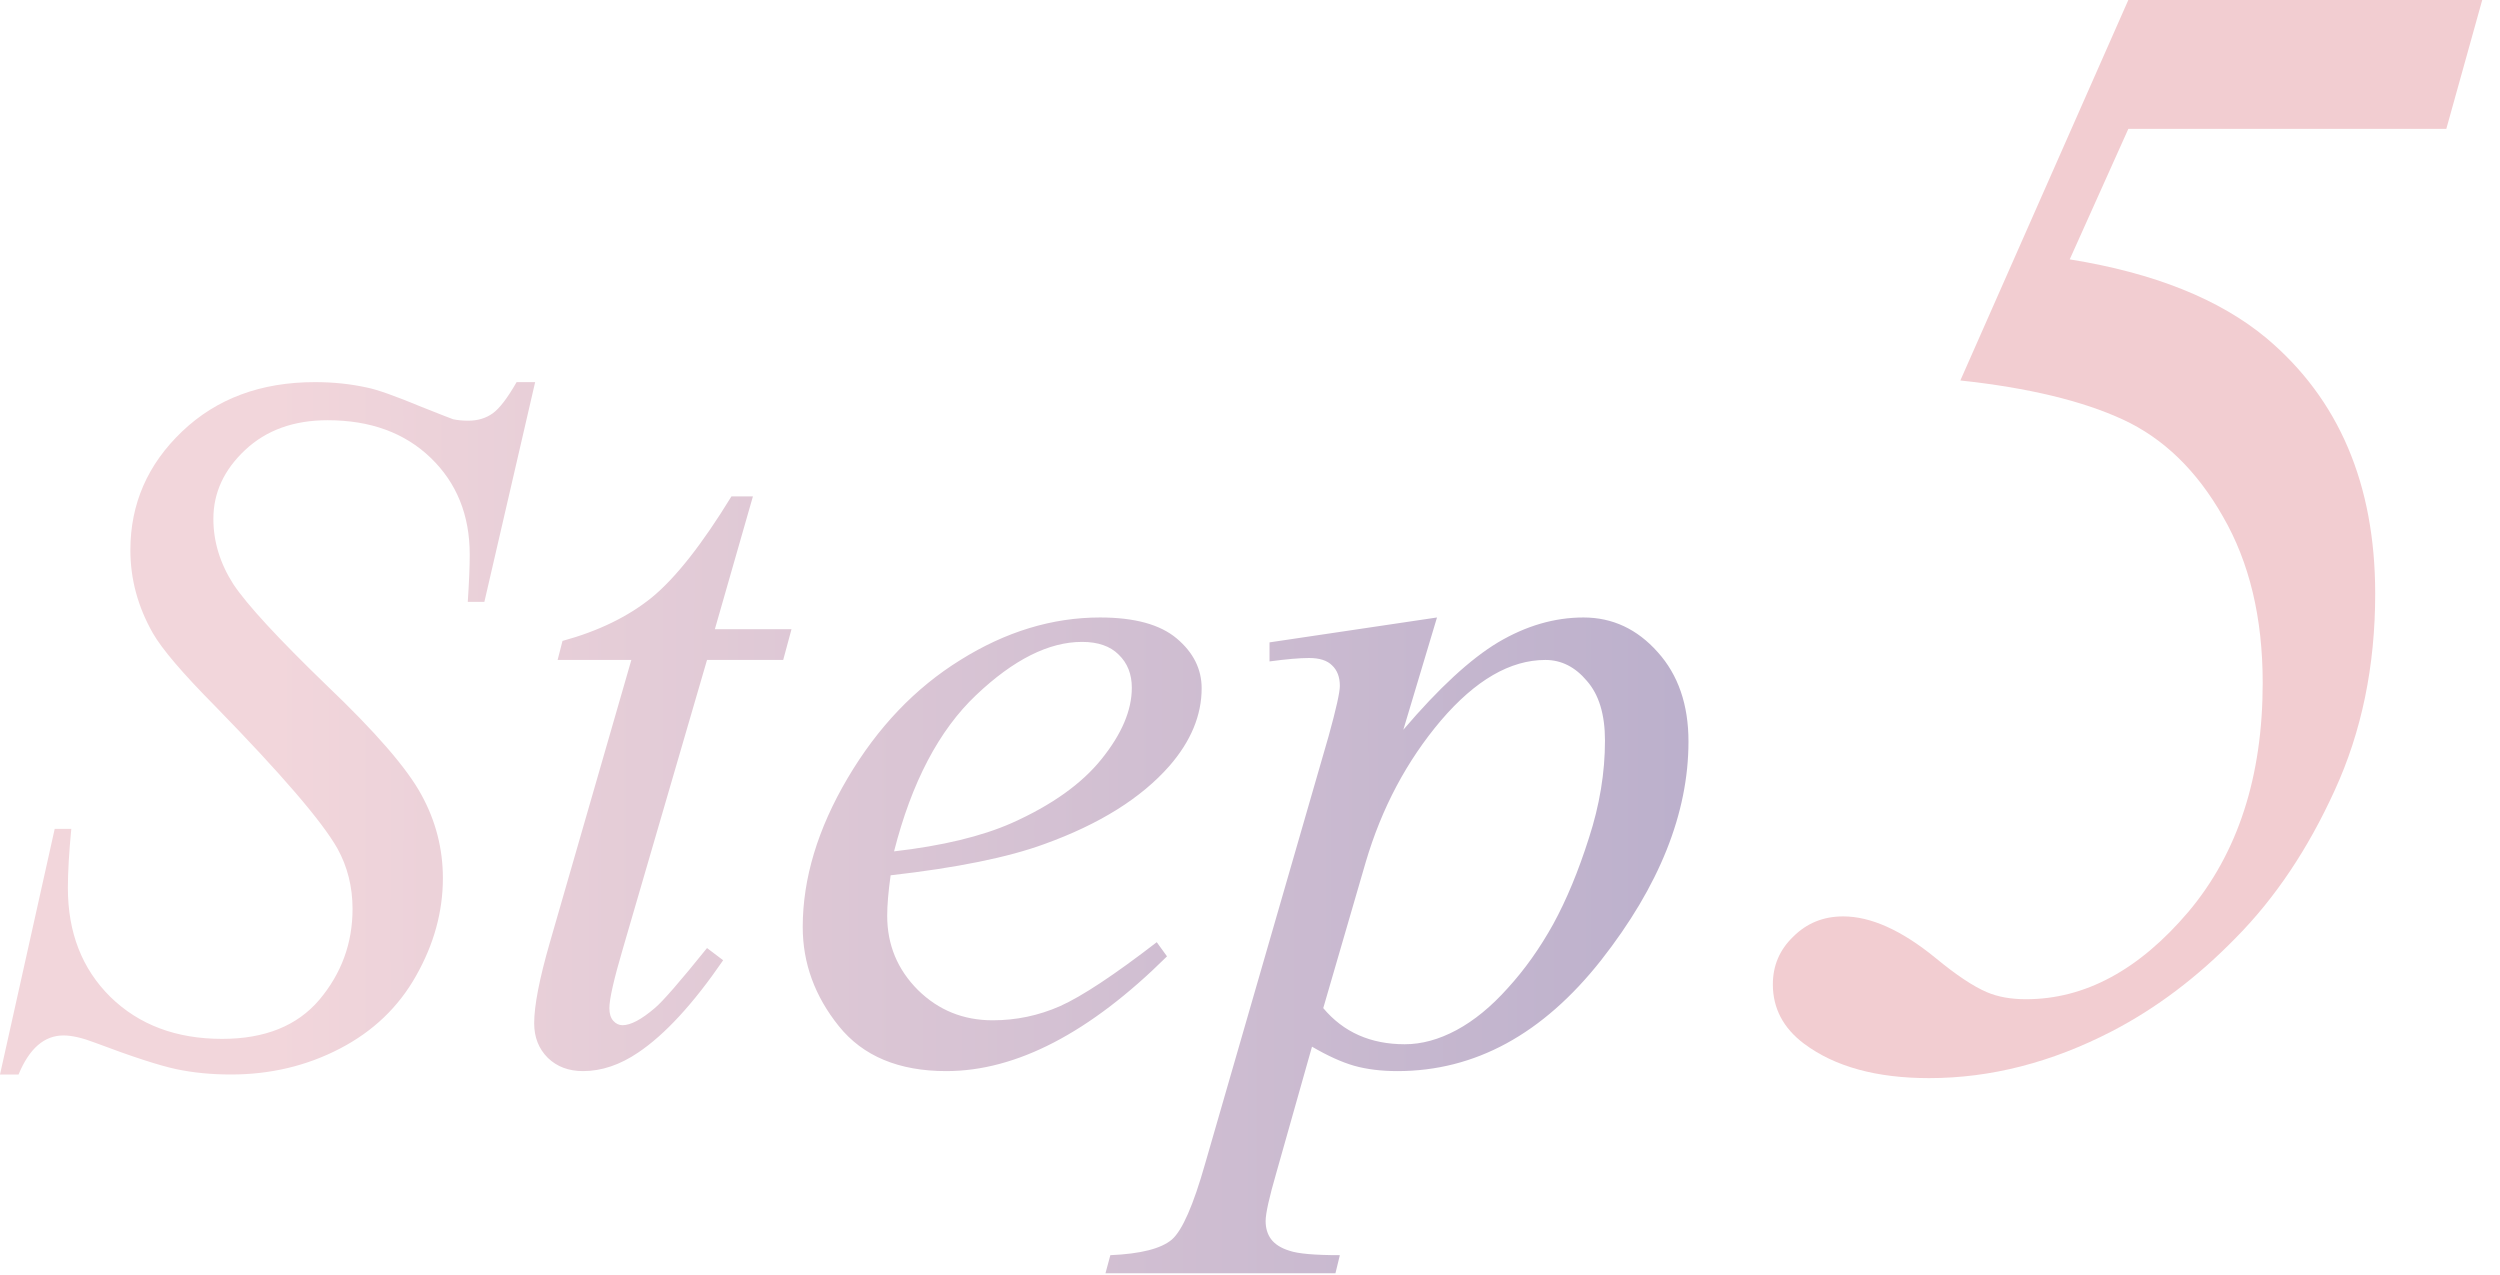
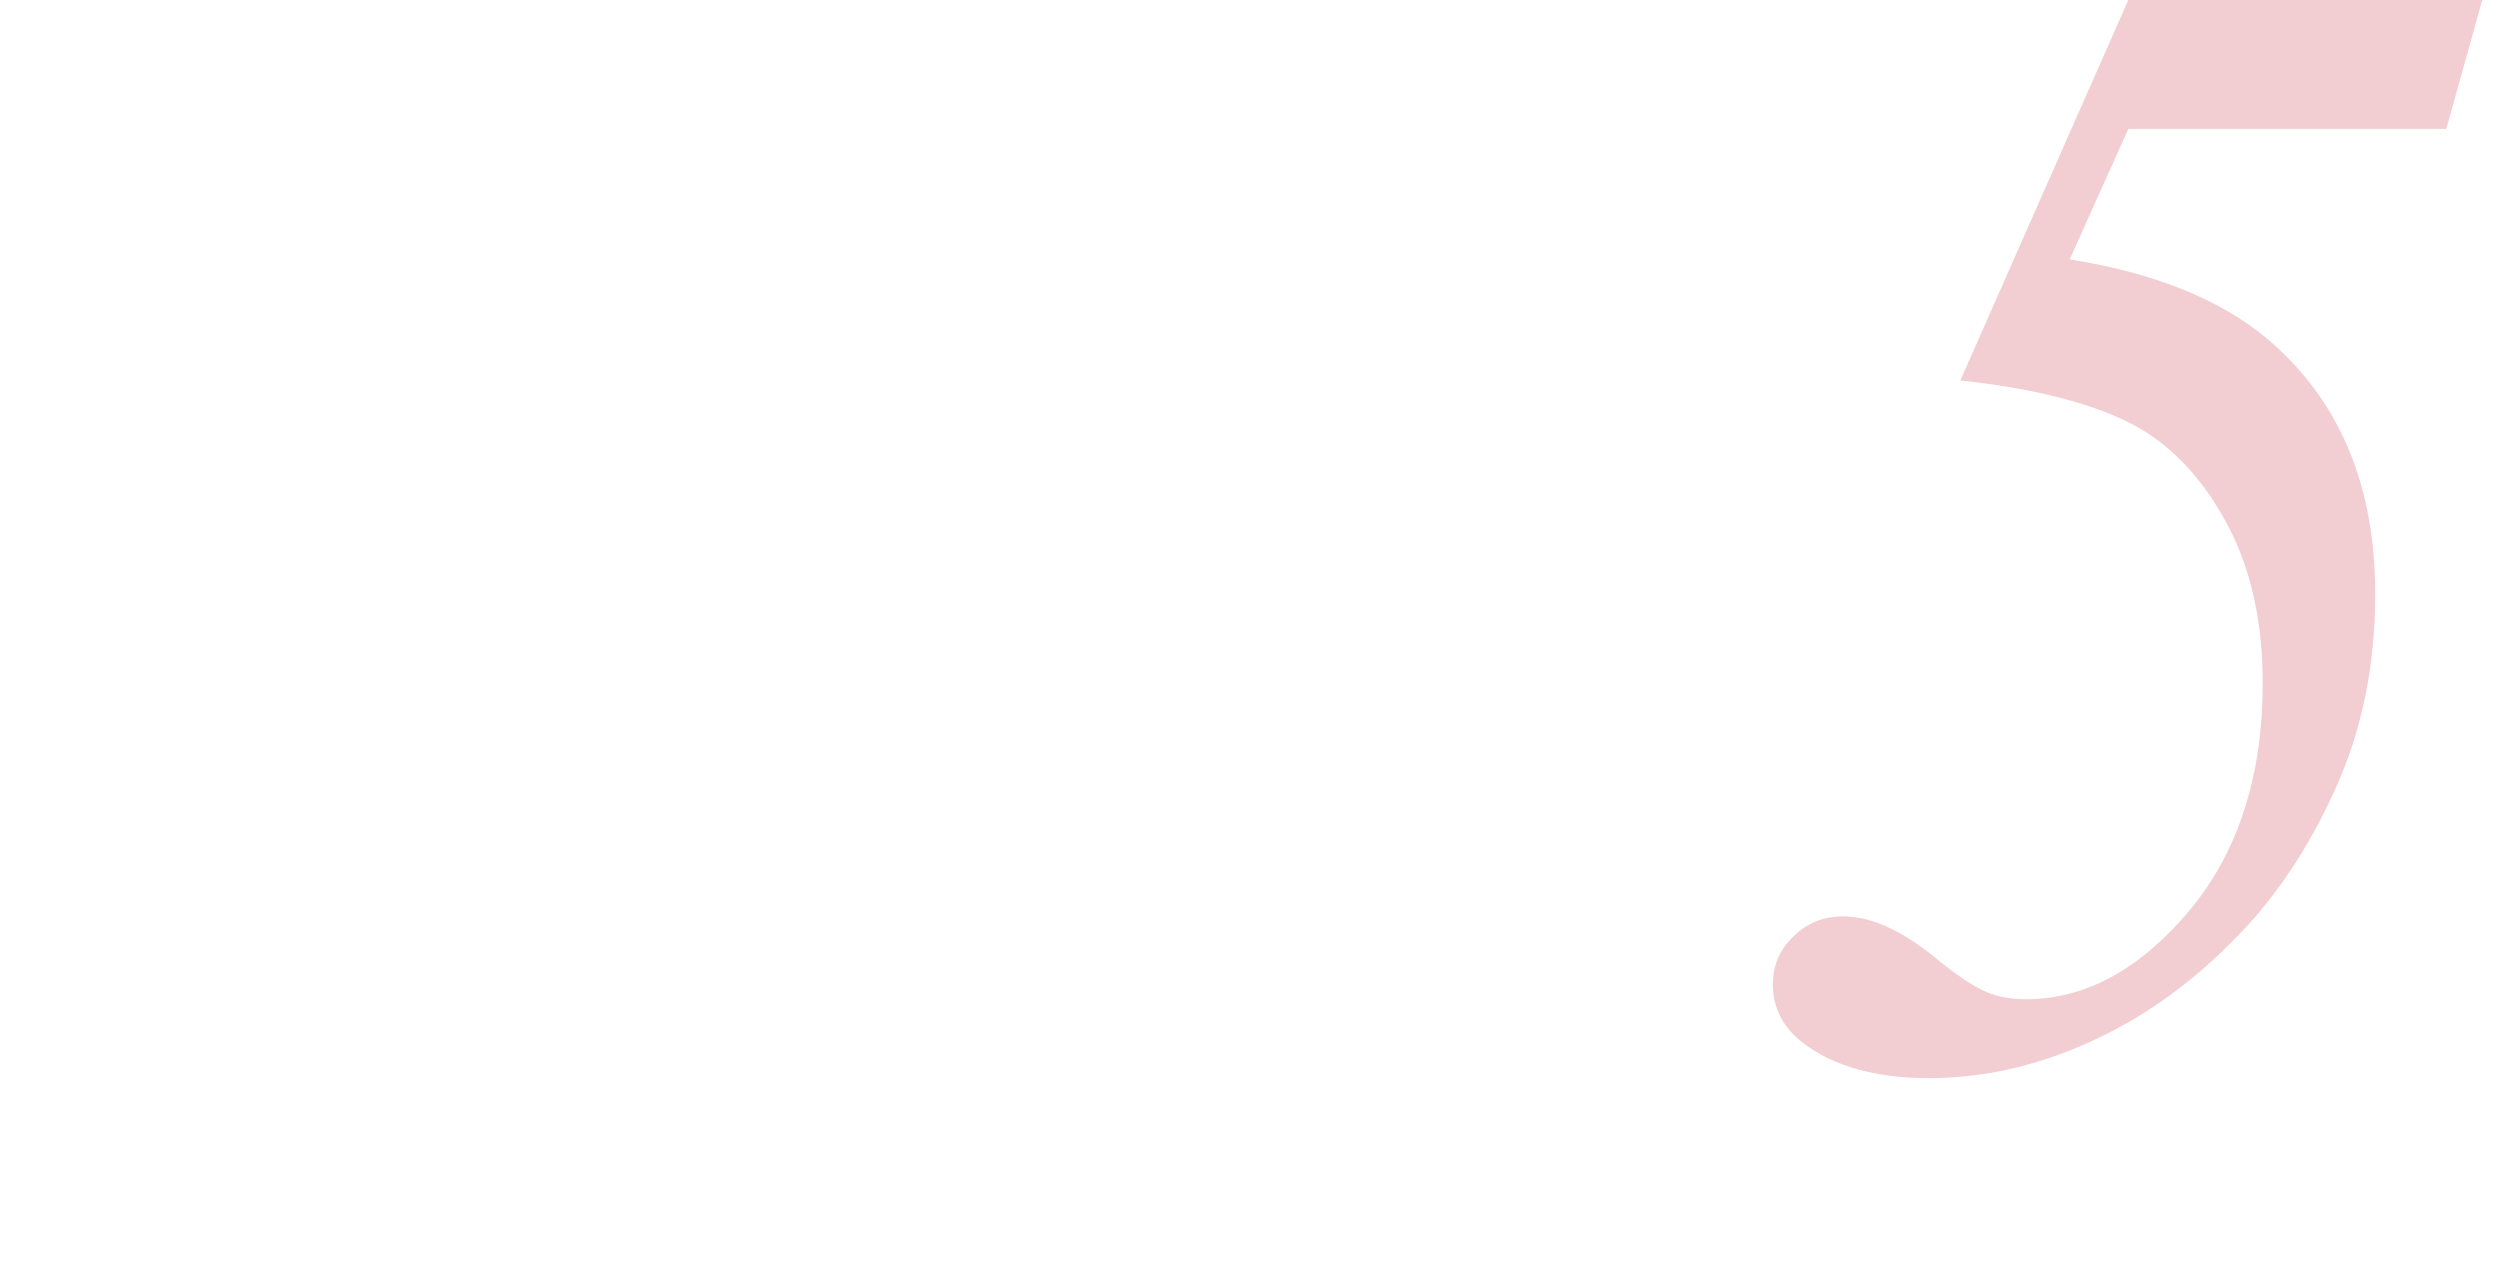
<svg xmlns="http://www.w3.org/2000/svg" width="100" height="51" viewBox="0 0 100 51" fill="none">
-   <path d="M0 42.98L2.188 33.156H2.852C2.76 34.107 2.715 34.895 2.715 35.52C2.715 37.303 3.281 38.755 4.414 39.875C5.56 40.995 7.051 41.555 8.887 41.555C10.592 41.555 11.888 41.034 12.773 39.992C13.659 38.938 14.102 37.727 14.102 36.359C14.102 35.474 13.9 34.667 13.496 33.938C12.884 32.857 11.25 30.956 8.594 28.234C7.305 26.932 6.478 25.962 6.113 25.324C5.514 24.27 5.215 23.163 5.215 22.004C5.215 20.155 5.905 18.573 7.285 17.258C8.665 15.943 10.436 15.285 12.598 15.285C13.327 15.285 14.017 15.357 14.668 15.5C15.072 15.578 15.807 15.838 16.875 16.281C17.63 16.581 18.047 16.744 18.125 16.77C18.307 16.809 18.509 16.828 18.73 16.828C19.108 16.828 19.434 16.73 19.707 16.535C19.98 16.34 20.299 15.923 20.664 15.285H21.406L19.375 24.074H18.711C18.763 23.293 18.789 22.662 18.789 22.18C18.789 20.604 18.268 19.315 17.227 18.312C16.185 17.31 14.811 16.809 13.105 16.809C11.751 16.809 10.651 17.206 9.805 18C8.958 18.794 8.535 19.712 8.535 20.754C8.535 21.665 8.802 22.538 9.336 23.371C9.883 24.191 11.126 25.539 13.066 27.414C15.02 29.276 16.283 30.734 16.855 31.789C17.428 32.831 17.715 33.944 17.715 35.129C17.715 36.47 17.357 37.772 16.641 39.035C15.938 40.285 14.922 41.255 13.594 41.945C12.266 42.635 10.814 42.98 9.238 42.98C8.457 42.98 7.728 42.909 7.051 42.766C6.374 42.622 5.293 42.271 3.809 41.711C3.301 41.516 2.878 41.418 2.539 41.418C1.771 41.418 1.172 41.939 0.742 42.98H0ZM30.117 19.855L28.594 25.168H31.66L31.328 26.398H28.281L24.922 37.922C24.557 39.159 24.375 39.96 24.375 40.324C24.375 40.546 24.427 40.715 24.531 40.832C24.635 40.949 24.759 41.008 24.902 41.008C25.228 41.008 25.658 40.78 26.191 40.324C26.504 40.064 27.201 39.263 28.281 37.922L28.926 38.41C27.728 40.155 26.595 41.385 25.527 42.102C24.798 42.596 24.062 42.844 23.32 42.844C22.747 42.844 22.279 42.668 21.914 42.316C21.549 41.952 21.367 41.49 21.367 40.93C21.367 40.227 21.576 39.152 21.992 37.707L25.254 26.398H22.305L22.5 25.637C23.932 25.246 25.124 24.667 26.074 23.898C27.025 23.117 28.086 21.77 29.258 19.855H30.117ZM35.625 35.012C35.534 35.663 35.488 36.203 35.488 36.633C35.488 37.792 35.898 38.781 36.719 39.602C37.539 40.409 38.535 40.812 39.707 40.812C40.645 40.812 41.543 40.624 42.402 40.246C43.275 39.855 44.564 39.003 46.27 37.688L46.68 38.254C43.594 41.314 40.651 42.844 37.852 42.844C35.95 42.844 34.518 42.245 33.555 41.047C32.591 39.849 32.109 38.527 32.109 37.082C32.109 35.142 32.708 33.156 33.906 31.125C35.104 29.094 36.608 27.518 38.418 26.398C40.228 25.266 42.09 24.699 44.004 24.699C45.384 24.699 46.406 24.979 47.07 25.539C47.734 26.099 48.066 26.763 48.066 27.531C48.066 28.612 47.637 29.647 46.777 30.637C45.645 31.926 43.978 32.967 41.777 33.762C40.319 34.296 38.268 34.712 35.625 35.012ZM35.762 34.055C37.689 33.833 39.258 33.456 40.469 32.922C42.07 32.206 43.268 31.353 44.062 30.363C44.87 29.361 45.273 28.41 45.273 27.512C45.273 26.965 45.098 26.522 44.746 26.184C44.408 25.845 43.919 25.676 43.281 25.676C41.953 25.676 40.54 26.385 39.043 27.805C37.559 29.211 36.465 31.294 35.762 34.055ZM57.48 24.699L56.133 29.191C57.552 27.525 58.815 26.359 59.922 25.695C61.042 25.031 62.181 24.699 63.34 24.699C64.499 24.699 65.488 25.162 66.309 26.086C67.129 26.997 67.539 28.189 67.539 29.66C67.539 32.525 66.374 35.441 64.043 38.41C61.712 41.366 58.997 42.844 55.898 42.844C55.247 42.844 54.668 42.772 54.16 42.629C53.665 42.486 53.105 42.232 52.48 41.867L51.055 46.906C50.768 47.896 50.625 48.54 50.625 48.84C50.625 49.126 50.697 49.367 50.84 49.562C50.996 49.771 51.243 49.927 51.582 50.031C51.921 50.148 52.591 50.207 53.594 50.207L53.418 50.93H44.219L44.414 50.207C45.625 50.155 46.445 49.947 46.875 49.582C47.292 49.217 47.734 48.208 48.203 46.555L53.145 29.445C53.444 28.365 53.594 27.694 53.594 27.434C53.594 27.082 53.49 26.809 53.281 26.613C53.086 26.418 52.78 26.32 52.363 26.32C51.986 26.32 51.458 26.366 50.781 26.457V25.695L57.48 24.699ZM52.93 40.324C53.737 41.288 54.824 41.77 56.191 41.77C56.868 41.77 57.559 41.581 58.262 41.203C58.965 40.825 59.648 40.266 60.312 39.523C60.99 38.781 61.595 37.928 62.129 36.965C62.663 35.988 63.138 34.842 63.555 33.527C63.984 32.212 64.199 30.91 64.199 29.621C64.199 28.579 63.958 27.785 63.477 27.238C63.008 26.678 62.454 26.398 61.816 26.398C60.41 26.398 59.017 27.206 57.637 28.82C56.27 30.435 55.267 32.323 54.629 34.484L52.93 40.324Z" fill="url(#paint0_linear_2087_2556)" />
  <path d="M85.133 0H99.289L97.852 5.156H85.133L82.789 10.375C86.164 10.917 88.789 11.969 90.664 13.531C93.56 15.969 95.008 19.375 95.008 23.75C95.008 26.646 94.466 29.271 93.383 31.625C92.32 33.958 91.008 35.917 89.445 37.5C87.904 39.083 86.247 40.333 84.477 41.25C82.06 42.5 79.622 43.125 77.164 43.125C75.06 43.125 73.393 42.667 72.164 41.75C71.331 41.125 70.914 40.333 70.914 39.375C70.914 38.625 71.185 37.99 71.727 37.469C72.268 36.927 72.935 36.656 73.727 36.656C74.831 36.656 76.06 37.208 77.414 38.312C78.247 39 78.935 39.458 79.477 39.688C79.914 39.875 80.435 39.969 81.039 39.969C83.393 39.969 85.56 38.802 87.539 36.469C89.518 34.115 90.508 31.062 90.508 27.312C90.508 24.708 89.977 22.49 88.914 20.656C87.872 18.823 86.539 17.531 84.914 16.781C83.289 16.031 81.122 15.51 78.414 15.219L85.133 0Z" fill="#F2CDD1" />
  <defs>
    <linearGradient id="paint0_linear_2087_2556" x1="10.948" y1="20.513" x2="104.46" y2="20.513" gradientUnits="userSpaceOnUse">
      <stop stop-color="#F2D6DB" />
      <stop offset="1" stop-color="#9897C2" />
    </linearGradient>
  </defs>
</svg>